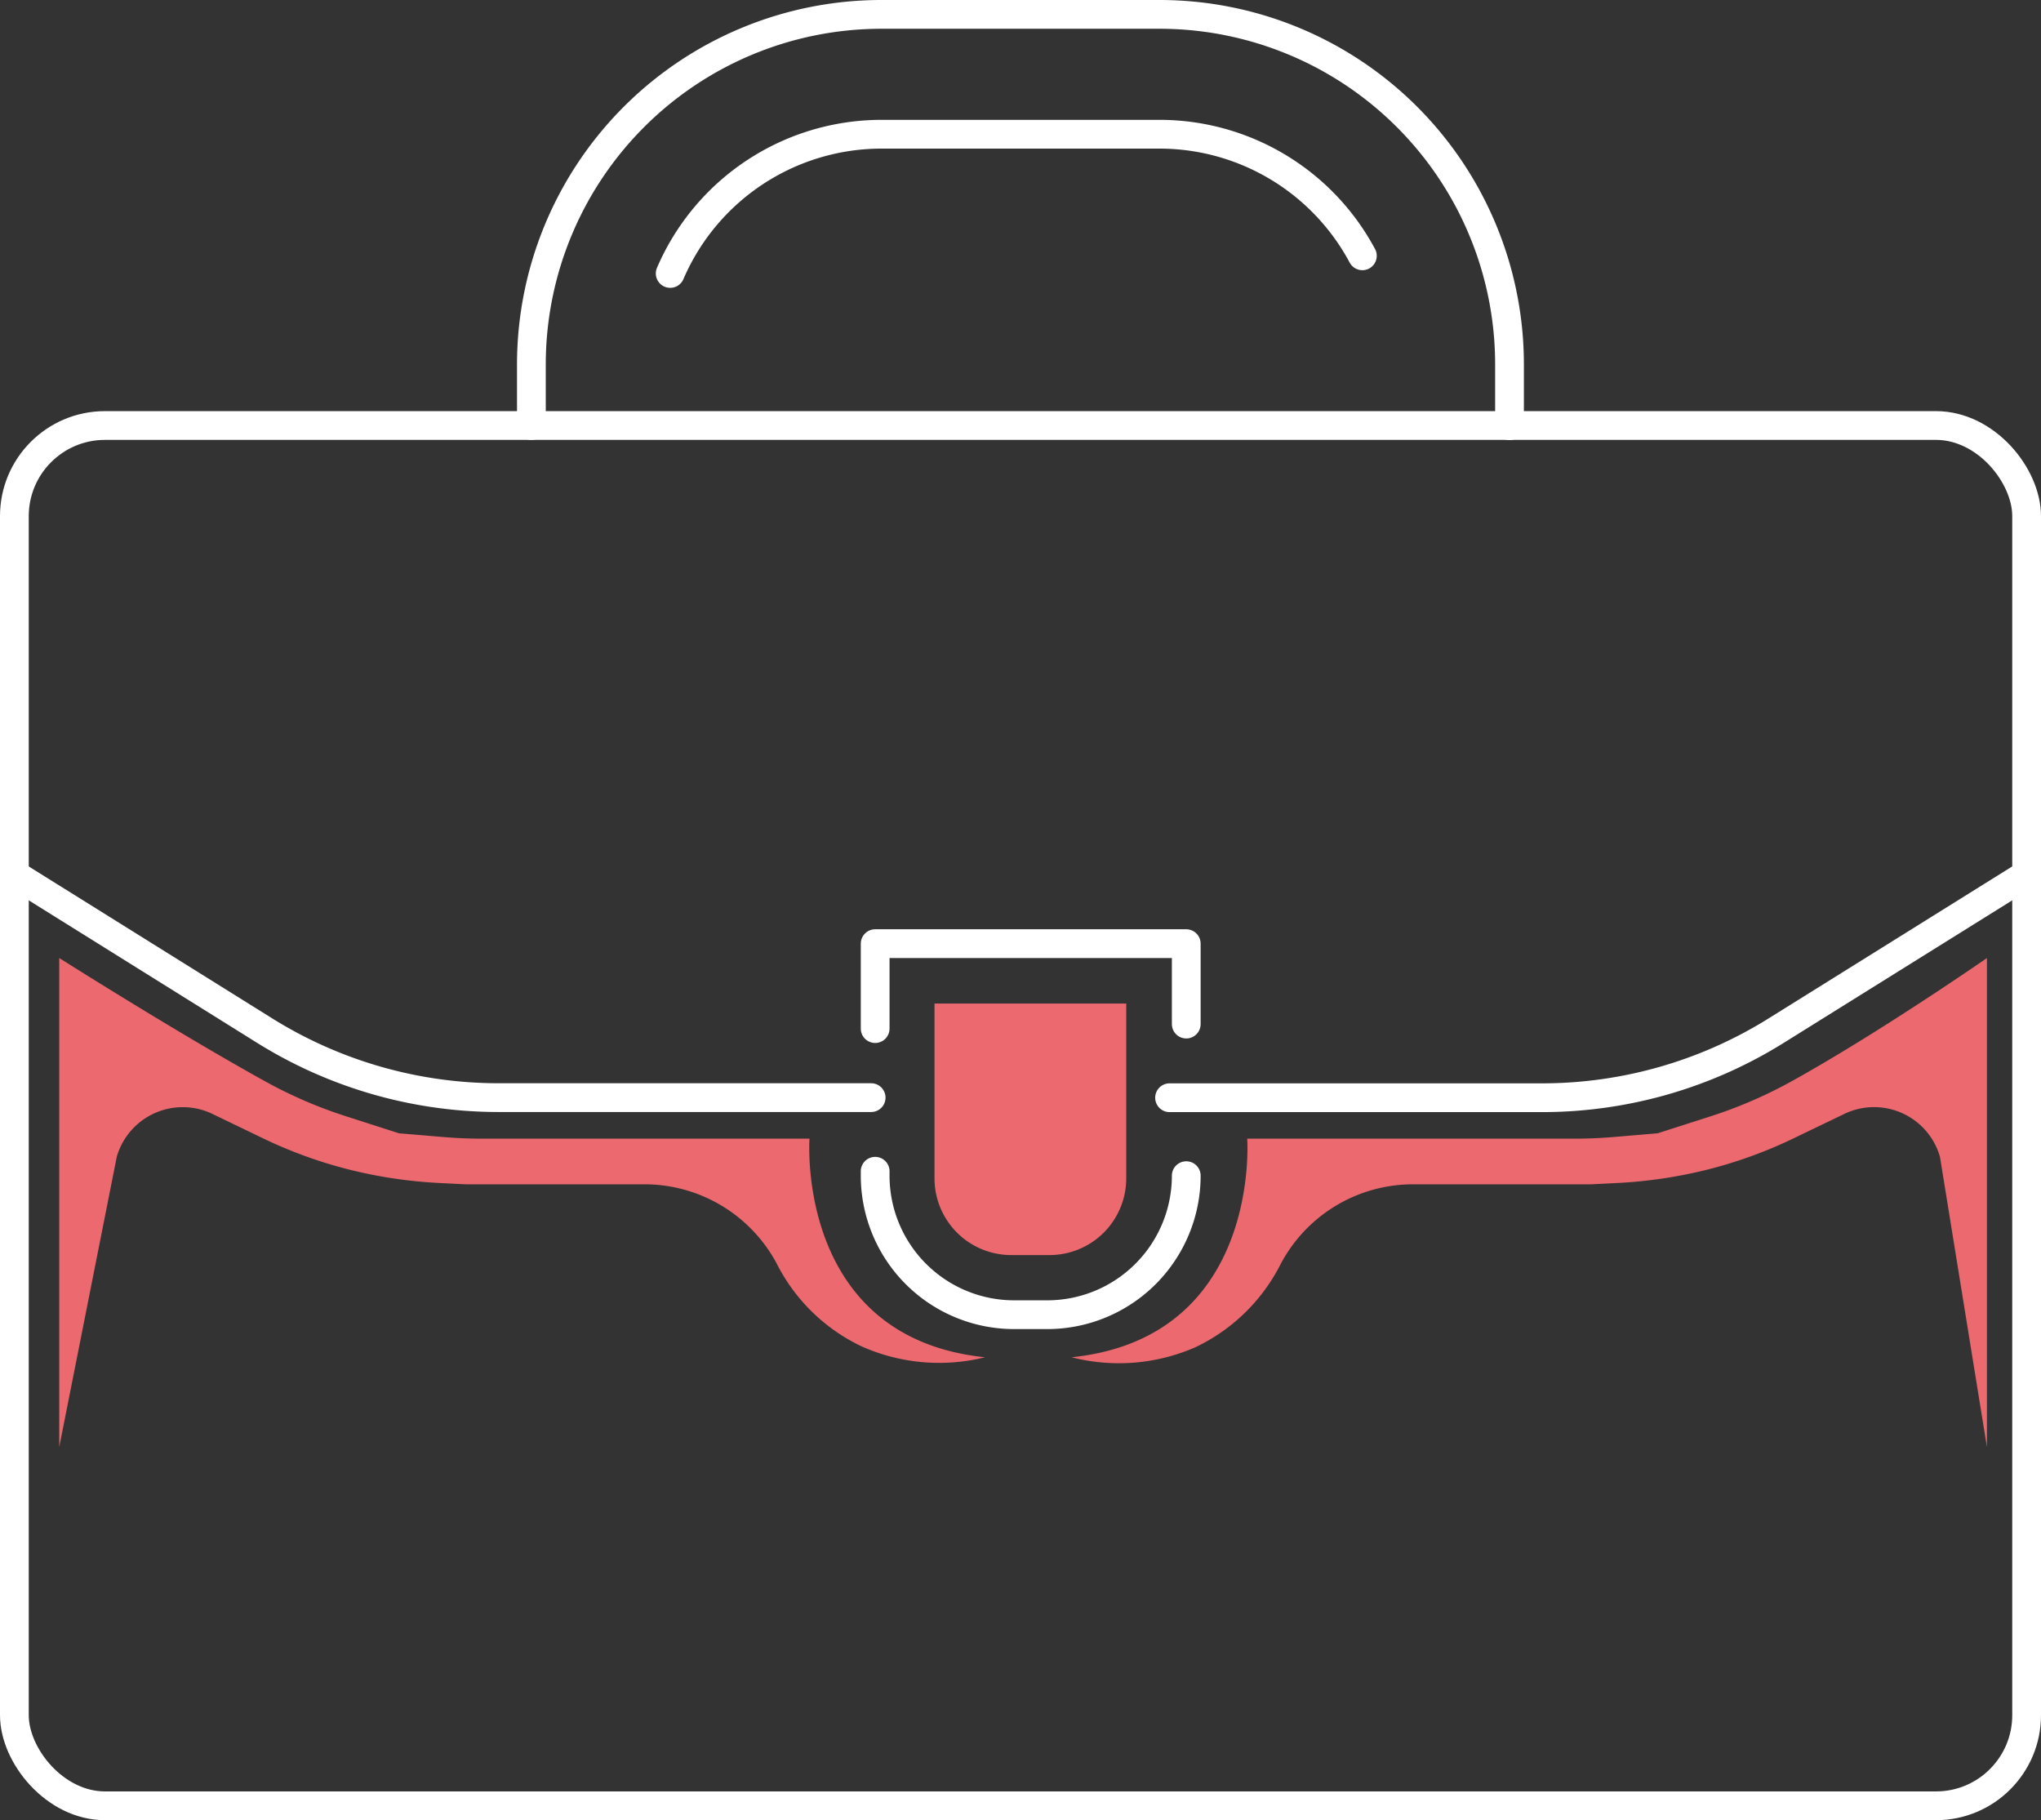
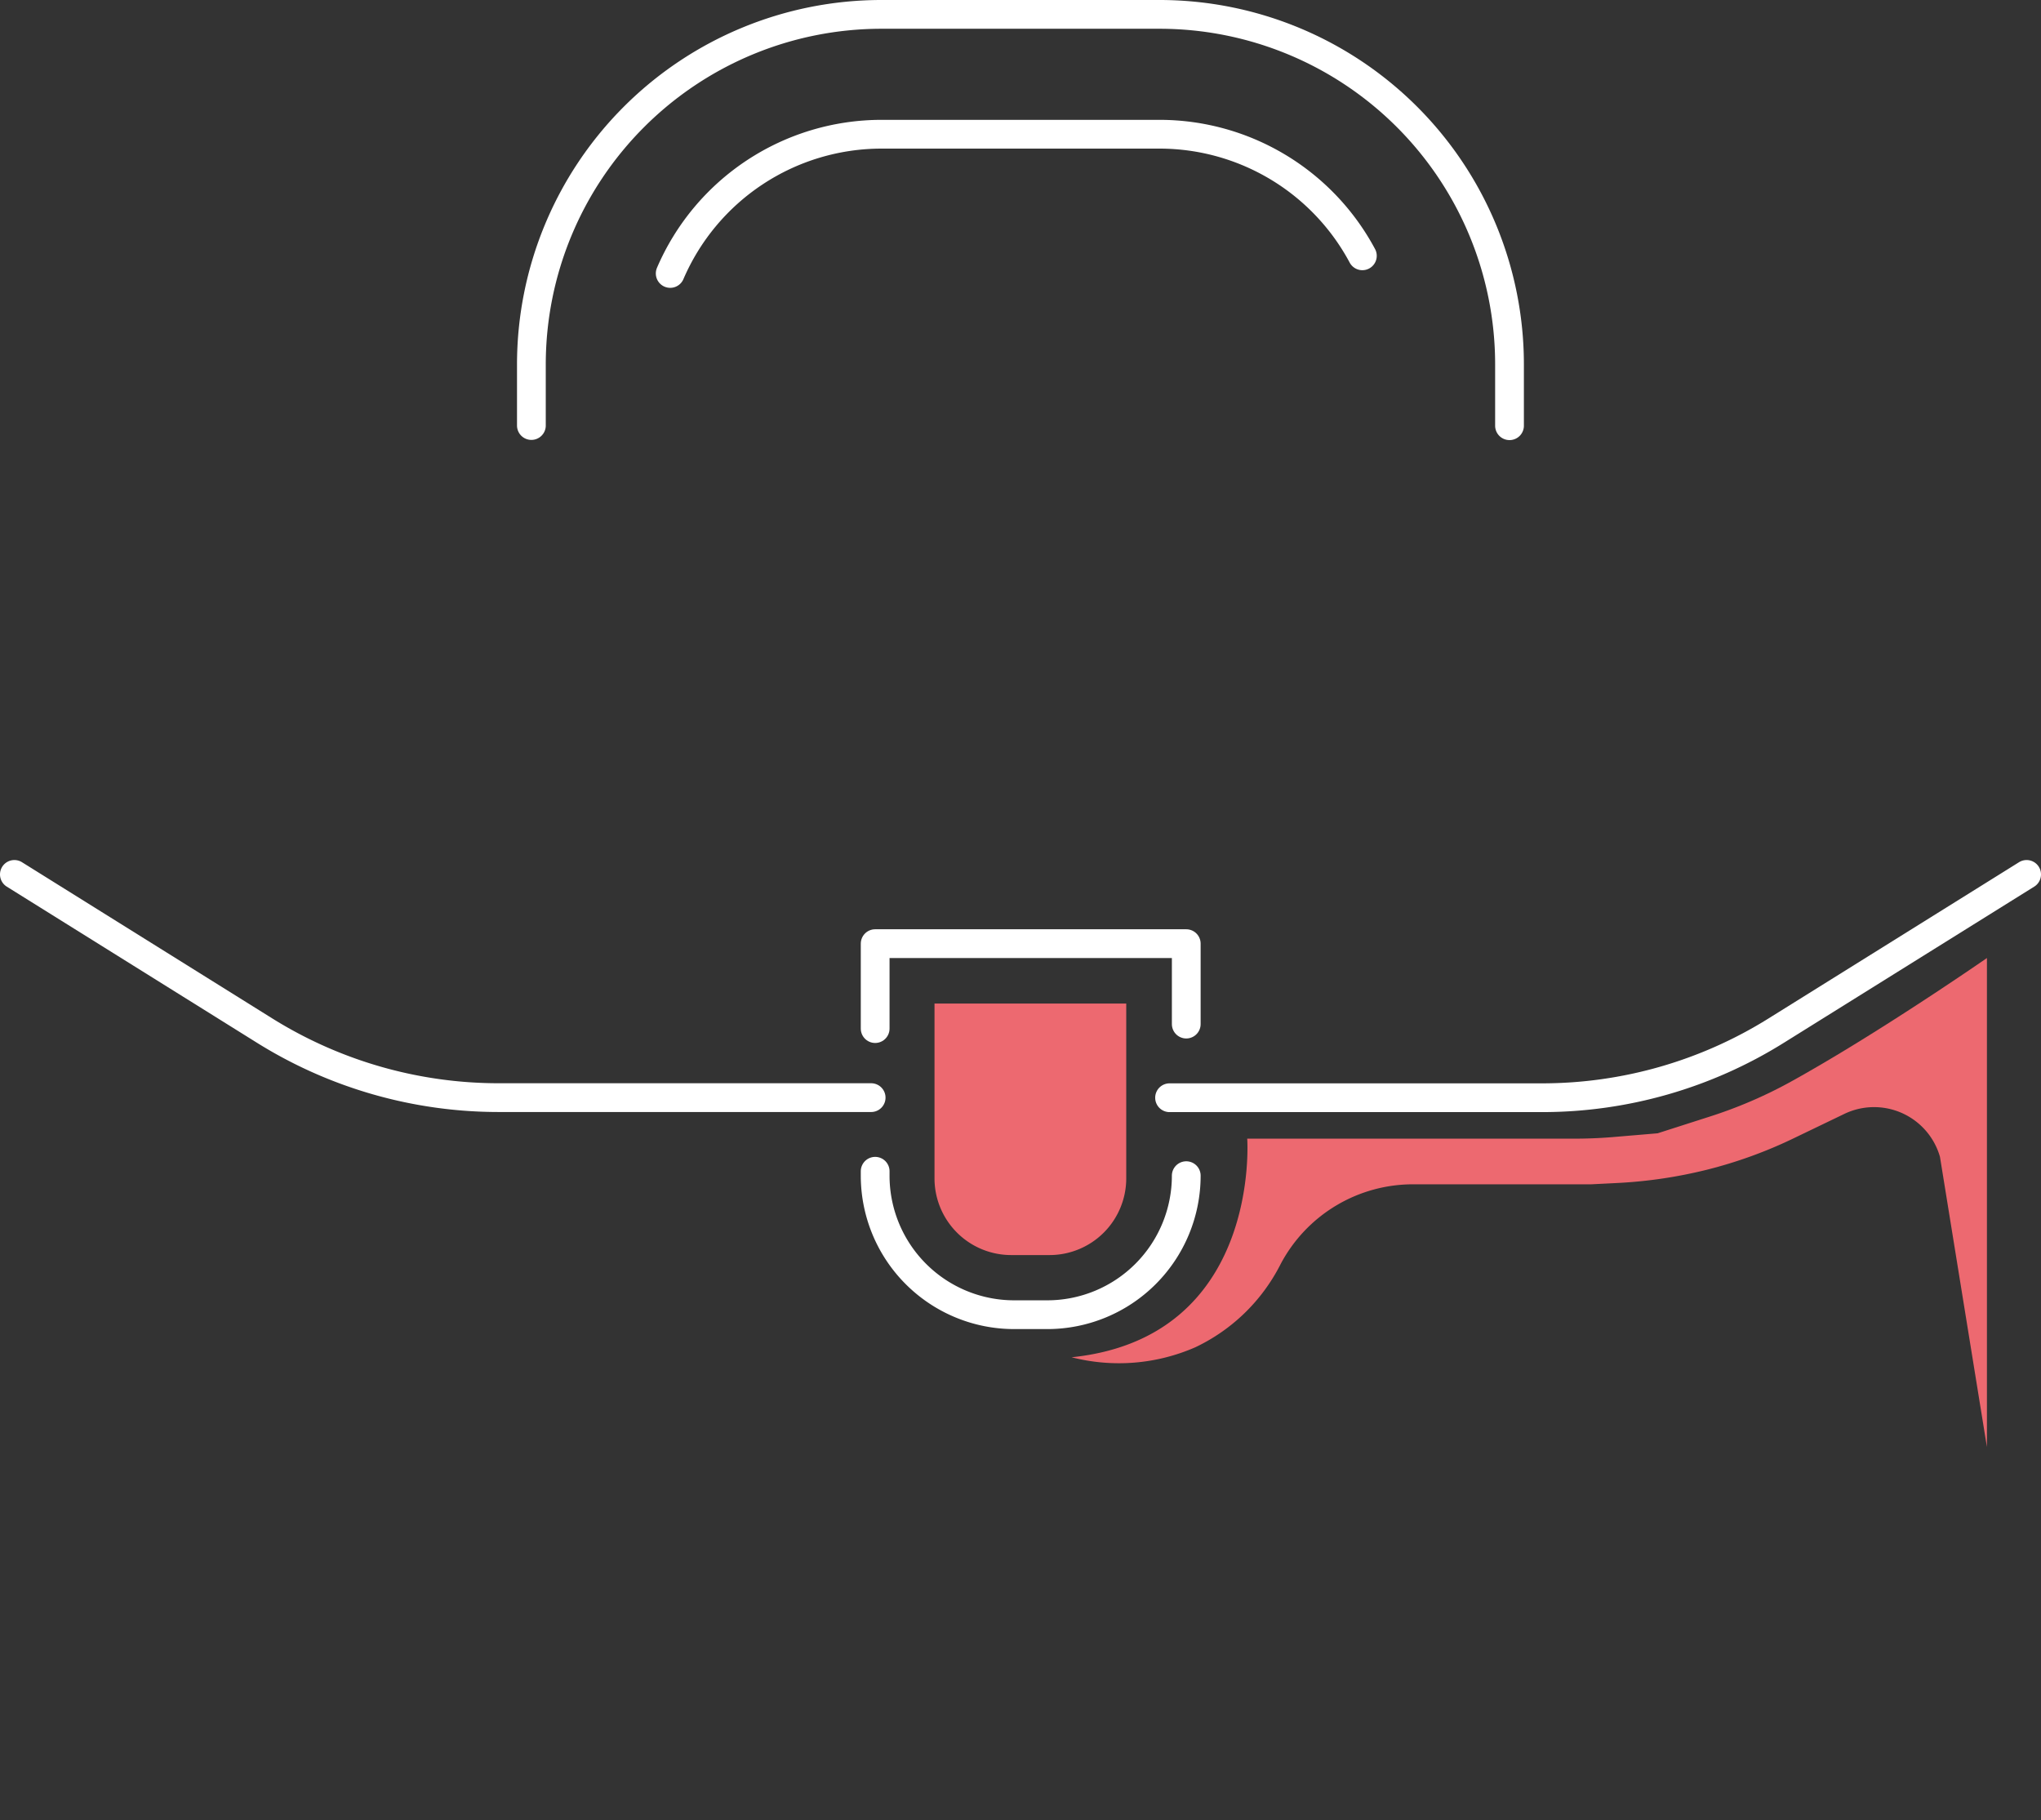
<svg xmlns="http://www.w3.org/2000/svg" viewBox="0 0 212.9 189.84">
  <rect x="0" y="0" width="212.9" height="189.84" fill="#333333" stroke="none" />
  <defs>
    <style>.cls-1{fill:none;stroke:#fff;stroke-linecap:round;stroke-linejoin:round;stroke-width:3px;}.cls-2{fill:#ed6970;}</style>
  </defs>
  <title>Asset 145</title>
  <g id="Layer_2" data-name="Layer 2">
    <g id="_ÎÓÈ_1" data-name="—ÎÓÈ_1">
      <g id="_Group_" data-name="&lt;Group&gt;">
        <g id="_Group_2" data-name="&lt;Group&gt;">
-           <rect id="_Rectangle_" data-name="&lt;Rectangle&gt;" class="cls-1" x="1.5" y="44.38" width="209.9" height="143.96" rx="9.45" ry="9.45" />
          <path id="_Path_" data-name="&lt;Path&gt;" class="cls-1" d="M90.87,114.48H52a46.1,46.1,0,0,1-24.41-7L1.5,91.2" />
          <path id="_Path_2" data-name="&lt;Path&gt;" class="cls-1" d="M211.4,91.2l-26.12,16.29a46.1,46.1,0,0,1-24.41,7H122" />
          <path id="_Path_3" data-name="&lt;Path&gt;" class="cls-1" d="M123.74,122.62h0a14.5,14.5,0,0,1-14.5,14.5h-3.46a14.5,14.5,0,0,1-14.49-14.5v-.46" />
          <polyline id="_Path_4" data-name="&lt;Path&gt;" class="cls-1" points="91.29 107.28 91.29 98.42 123.74 98.42 123.74 106.81" />
          <path id="_Rectangle_2" data-name="&lt;Rectangle&gt;" class="cls-2" d="M97.55,104.67h19.93a0,0,0,0,1,0,0V122.9a8,8,0,0,1-8,8h-4a8,8,0,0,1-8-8V104.67A0,0,0,0,1,97.55,104.67Z" />
          <path id="_Path_5" data-name="&lt;Path&gt;" class="cls-1" d="M55.43,44.38V38A36.52,36.52,0,0,1,91.91,1.5H121A36.51,36.51,0,0,1,157.46,38v6.4" />
          <path id="_Path_6" data-name="&lt;Path&gt;" class="cls-1" d="M142.11,26.68A24,24,0,0,0,121,14H91.91a24,24,0,0,0-22,14.52" />
        </g>
-         <path id="_Path_7" data-name="&lt;Path&gt;" class="cls-2" d="M102.75,141.56c-19.81-2.05-18.31-22.8-18.31-22.8H50.36c-1.33,0-2.65-.05-4-.16l-4.74-.4-5.48-1.76a47.08,47.08,0,0,1-8.23-3.52c-9.23-5.08-21.73-13-21.73-13v51l6-30.27a7.16,7.16,0,0,1,10-4.46l5.1,2.46a47.51,47.51,0,0,0,9.24,3.36h0a48.86,48.86,0,0,0,9.23,1.37l2.8.14H67.11A15.64,15.64,0,0,1,81,131.75a19.11,19.11,0,0,0,8.91,8.69A19.87,19.87,0,0,0,102.75,141.56Z" />
        <path id="_Path_8" data-name="&lt;Path&gt;" class="cls-2" d="M111.78,141.56c19.81-2.05,18.32-22.8,18.32-22.8h34.07c1.33,0,2.66-.05,4-.16l4.74-.4,5.49-1.76a47.31,47.31,0,0,0,8.22-3.52c9.23-5.08,20.64-13,20.64-13v51l-4.9-30.27a7.15,7.15,0,0,0-10-4.46l-5.11,2.46a47.27,47.27,0,0,1-9.24,3.36h0a48.86,48.86,0,0,1-9.23,1.37l-2.79.14H147.43a15.62,15.62,0,0,0-13.84,8.31,19.16,19.16,0,0,1-8.91,8.69A19.9,19.9,0,0,1,111.78,141.56Z" />
      </g>
    </g>
  </g>
</svg>